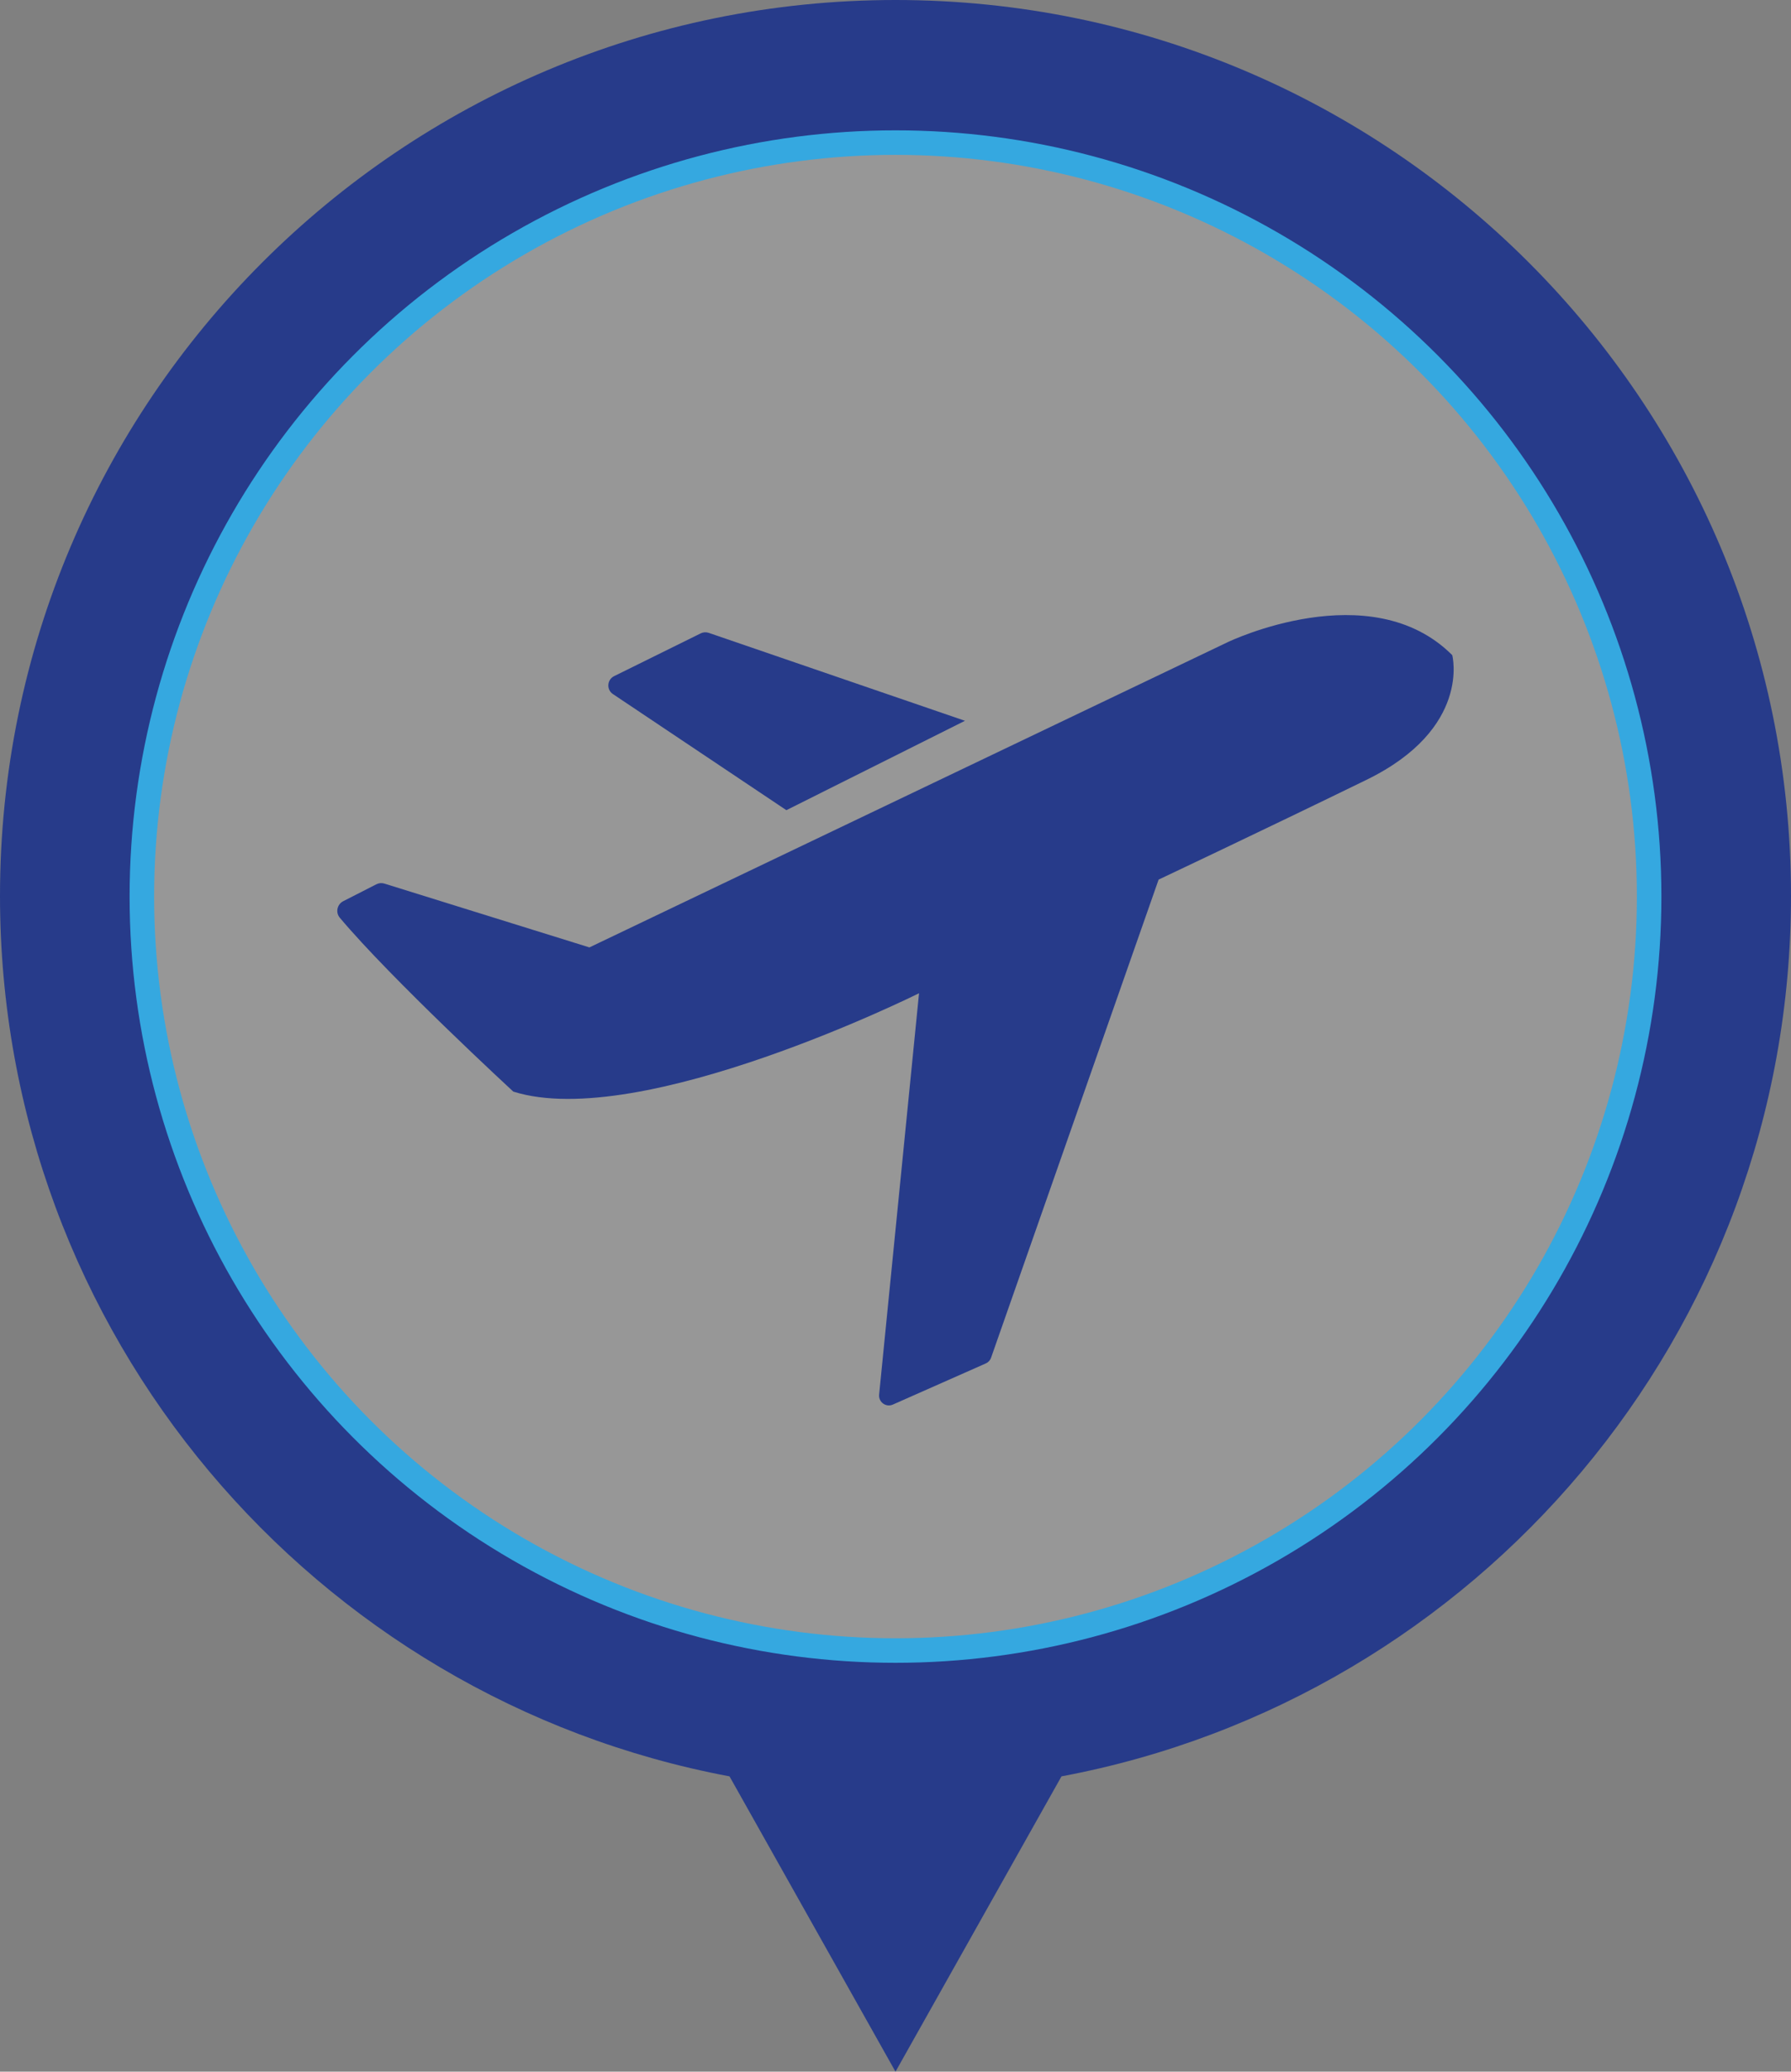
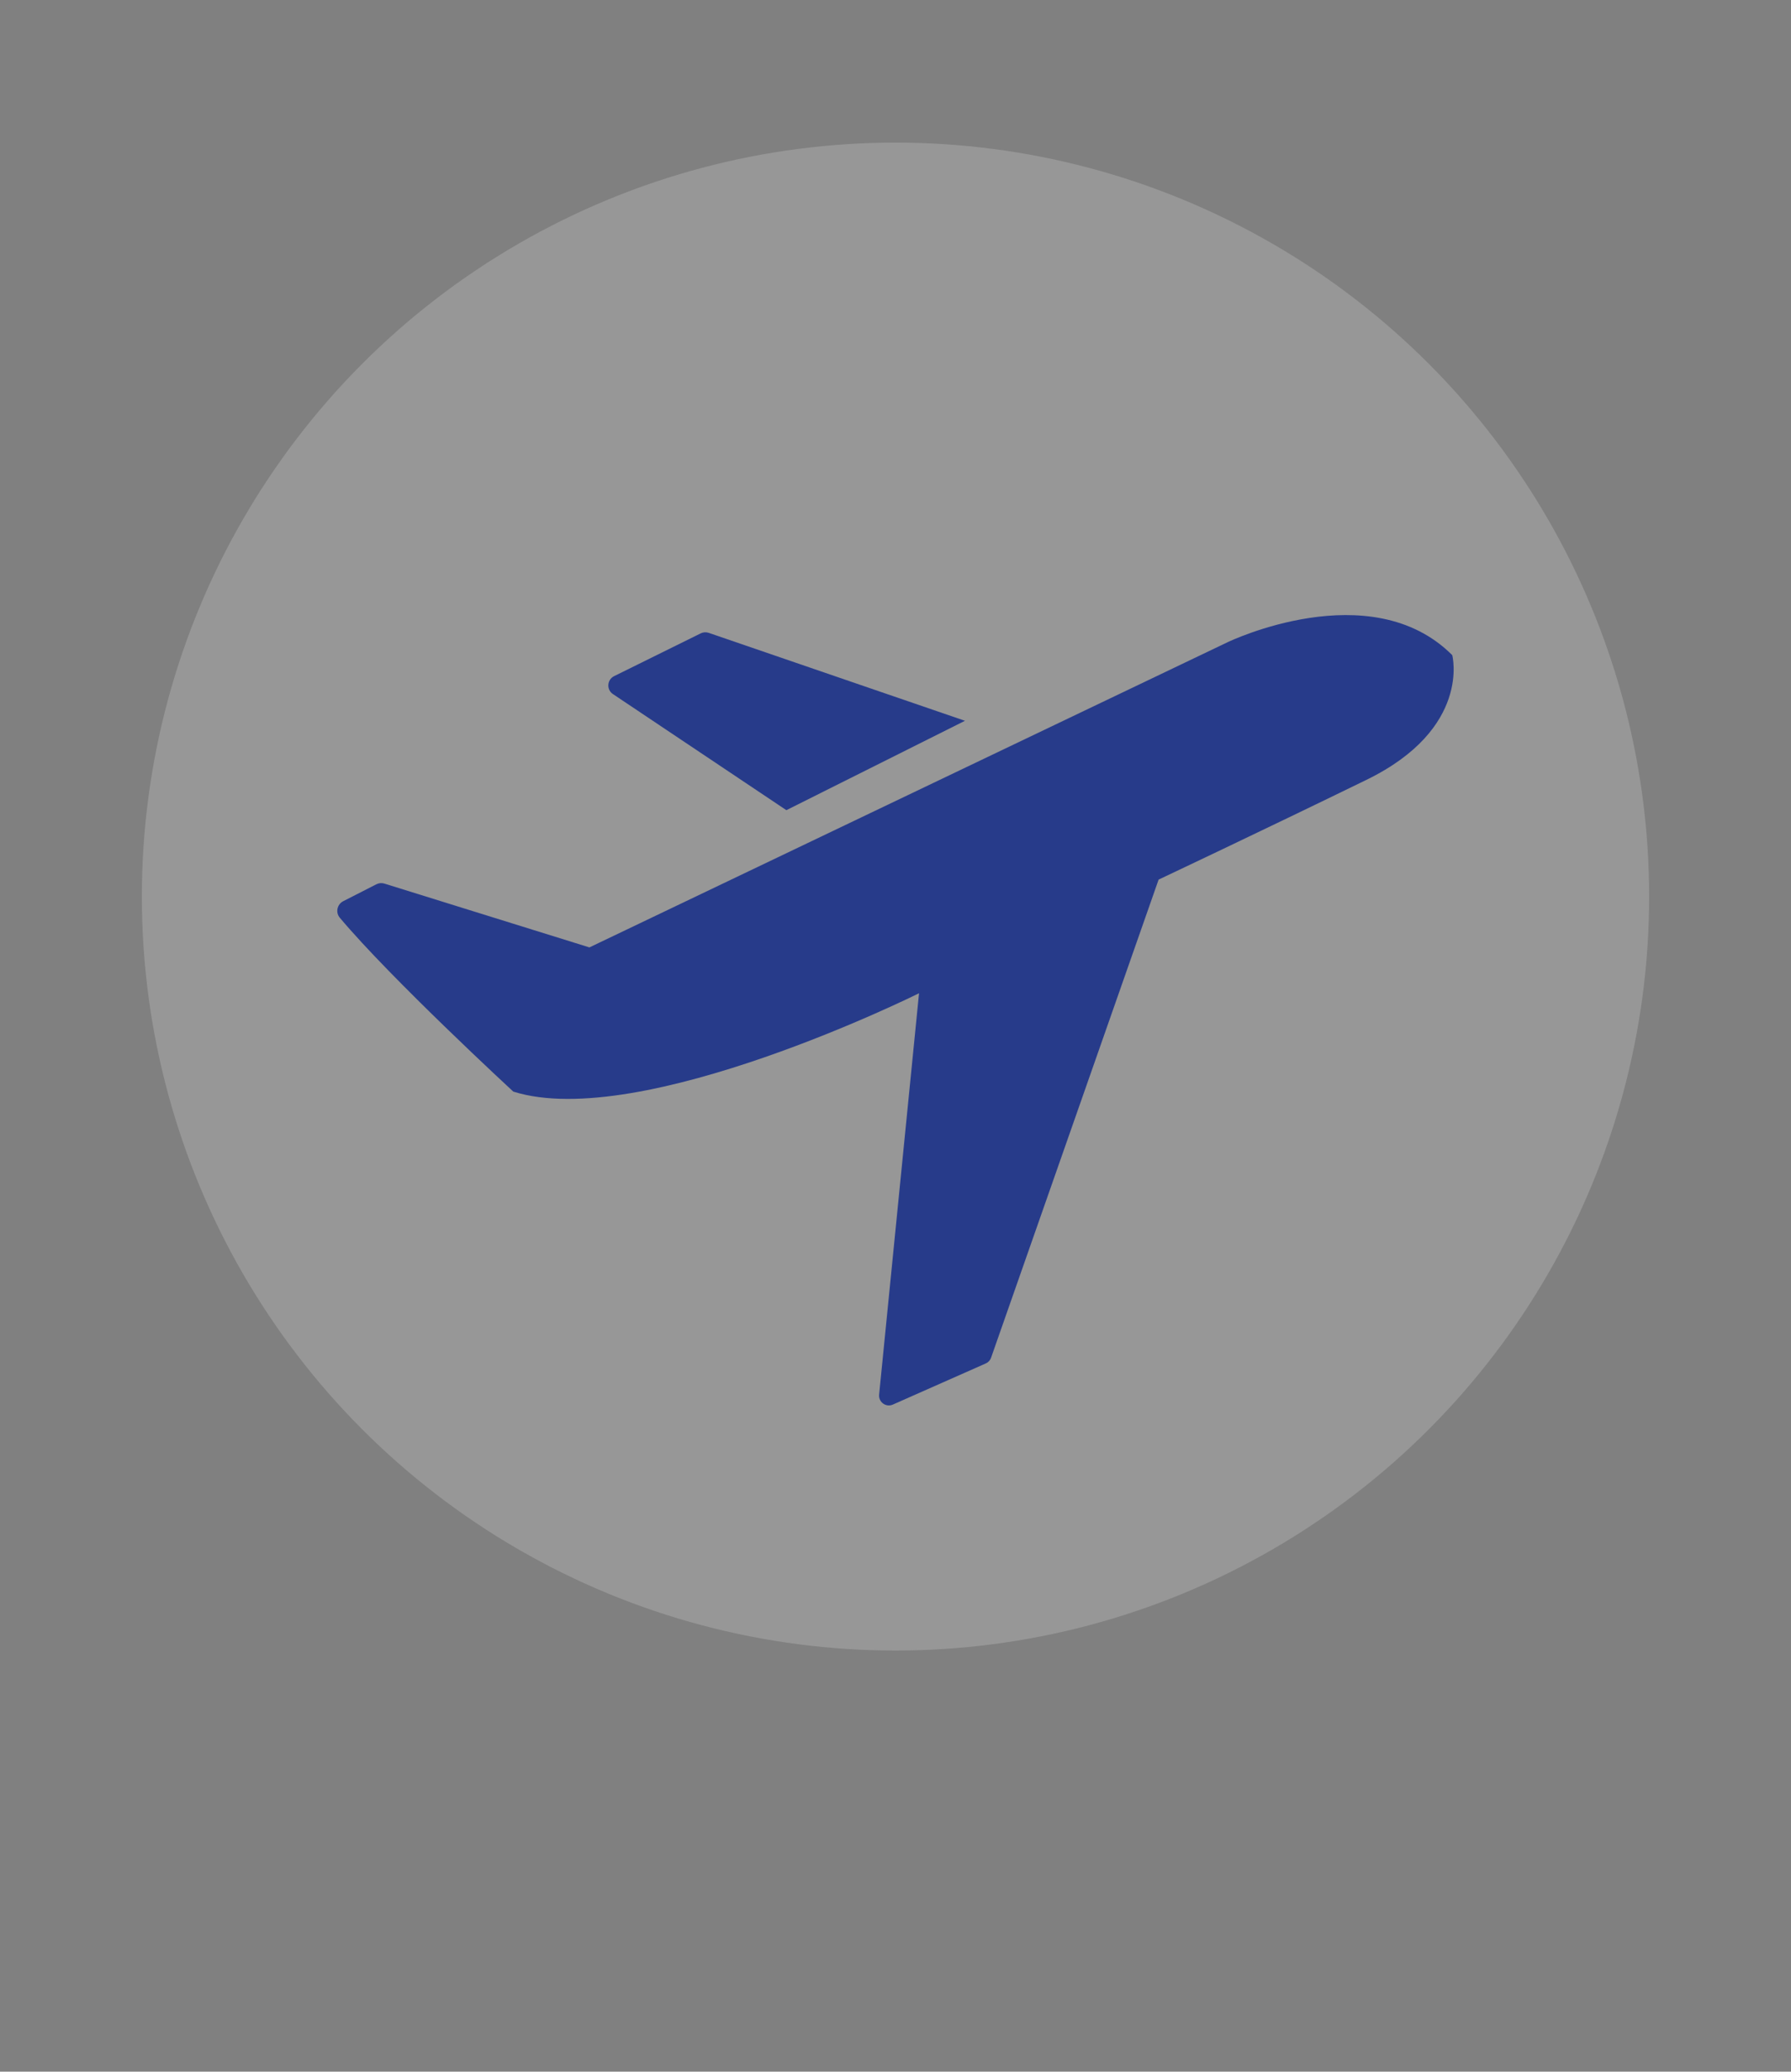
<svg xmlns="http://www.w3.org/2000/svg" id="Layer_2" viewBox="0 0 182.56 211.08">
  <rect x="0" y="0" width="182.56" height="211.08" fill="#808080" stroke="none" />
  <defs>
    <style>.cls-1{fill:#f5f5f5;opacity:.2;}.cls-1,.cls-2{stroke-width:0px;}.cls-3{fill:none;stroke:#35a8e0;stroke-miterlimit:10;stroke-width:2.5px;}.cls-2{fill:#273b8a;}</style>
  </defs>
  <g id="Layer_1-2">
    <circle class="cls-1" cx="91.28" cy="91.35" r="76.82" />
-     <path class="cls-2" d="M91.28,0C40.87,0,0,40.87,0,91.28c0,44.63,32.03,81.77,74.36,89.71l16.92,30.09,16.92-30.09c42.33-7.93,74.36-45.08,74.36-89.71C182.56,40.87,141.69,0,91.28,0ZM91.28,168.17c-42.43,0-76.82-34.39-76.82-76.82S48.85,14.53,91.28,14.53s76.82,34.39,76.82,76.82-34.39,76.82-76.82,76.82Z" />
    <path class="cls-2" d="M80.16,82.55l-17.68-11.83c-.68-.45-.61-1.47.12-1.83l8.83-4.36c.25-.12.54-.14.81-.05l26.12,8.96-18.21,9.11Z" />
    <path class="cls-2" d="M93.68,101.2s-28.38,14.12-41.36,10.02c0,0-12.41-11.44-17.68-17.71-.46-.54-.28-1.37.35-1.69l3.37-1.72c.26-.13.55-.16.83-.07l20.89,6.5,65.08-31.11s14.54-7,22.87,1.33c0,0,1.98,7.48-8.75,12.71s-21.18,10.16-21.18,10.16l-17.08,48.72c-.09.26-.29.47-.54.58l-9.47,4.19c-.7.31-1.47-.25-1.4-1.01l4.07-40.91Z" />
-     <circle class="cls-3" cx="91.28" cy="91.35" r="76.82" />
  </g>
</svg>